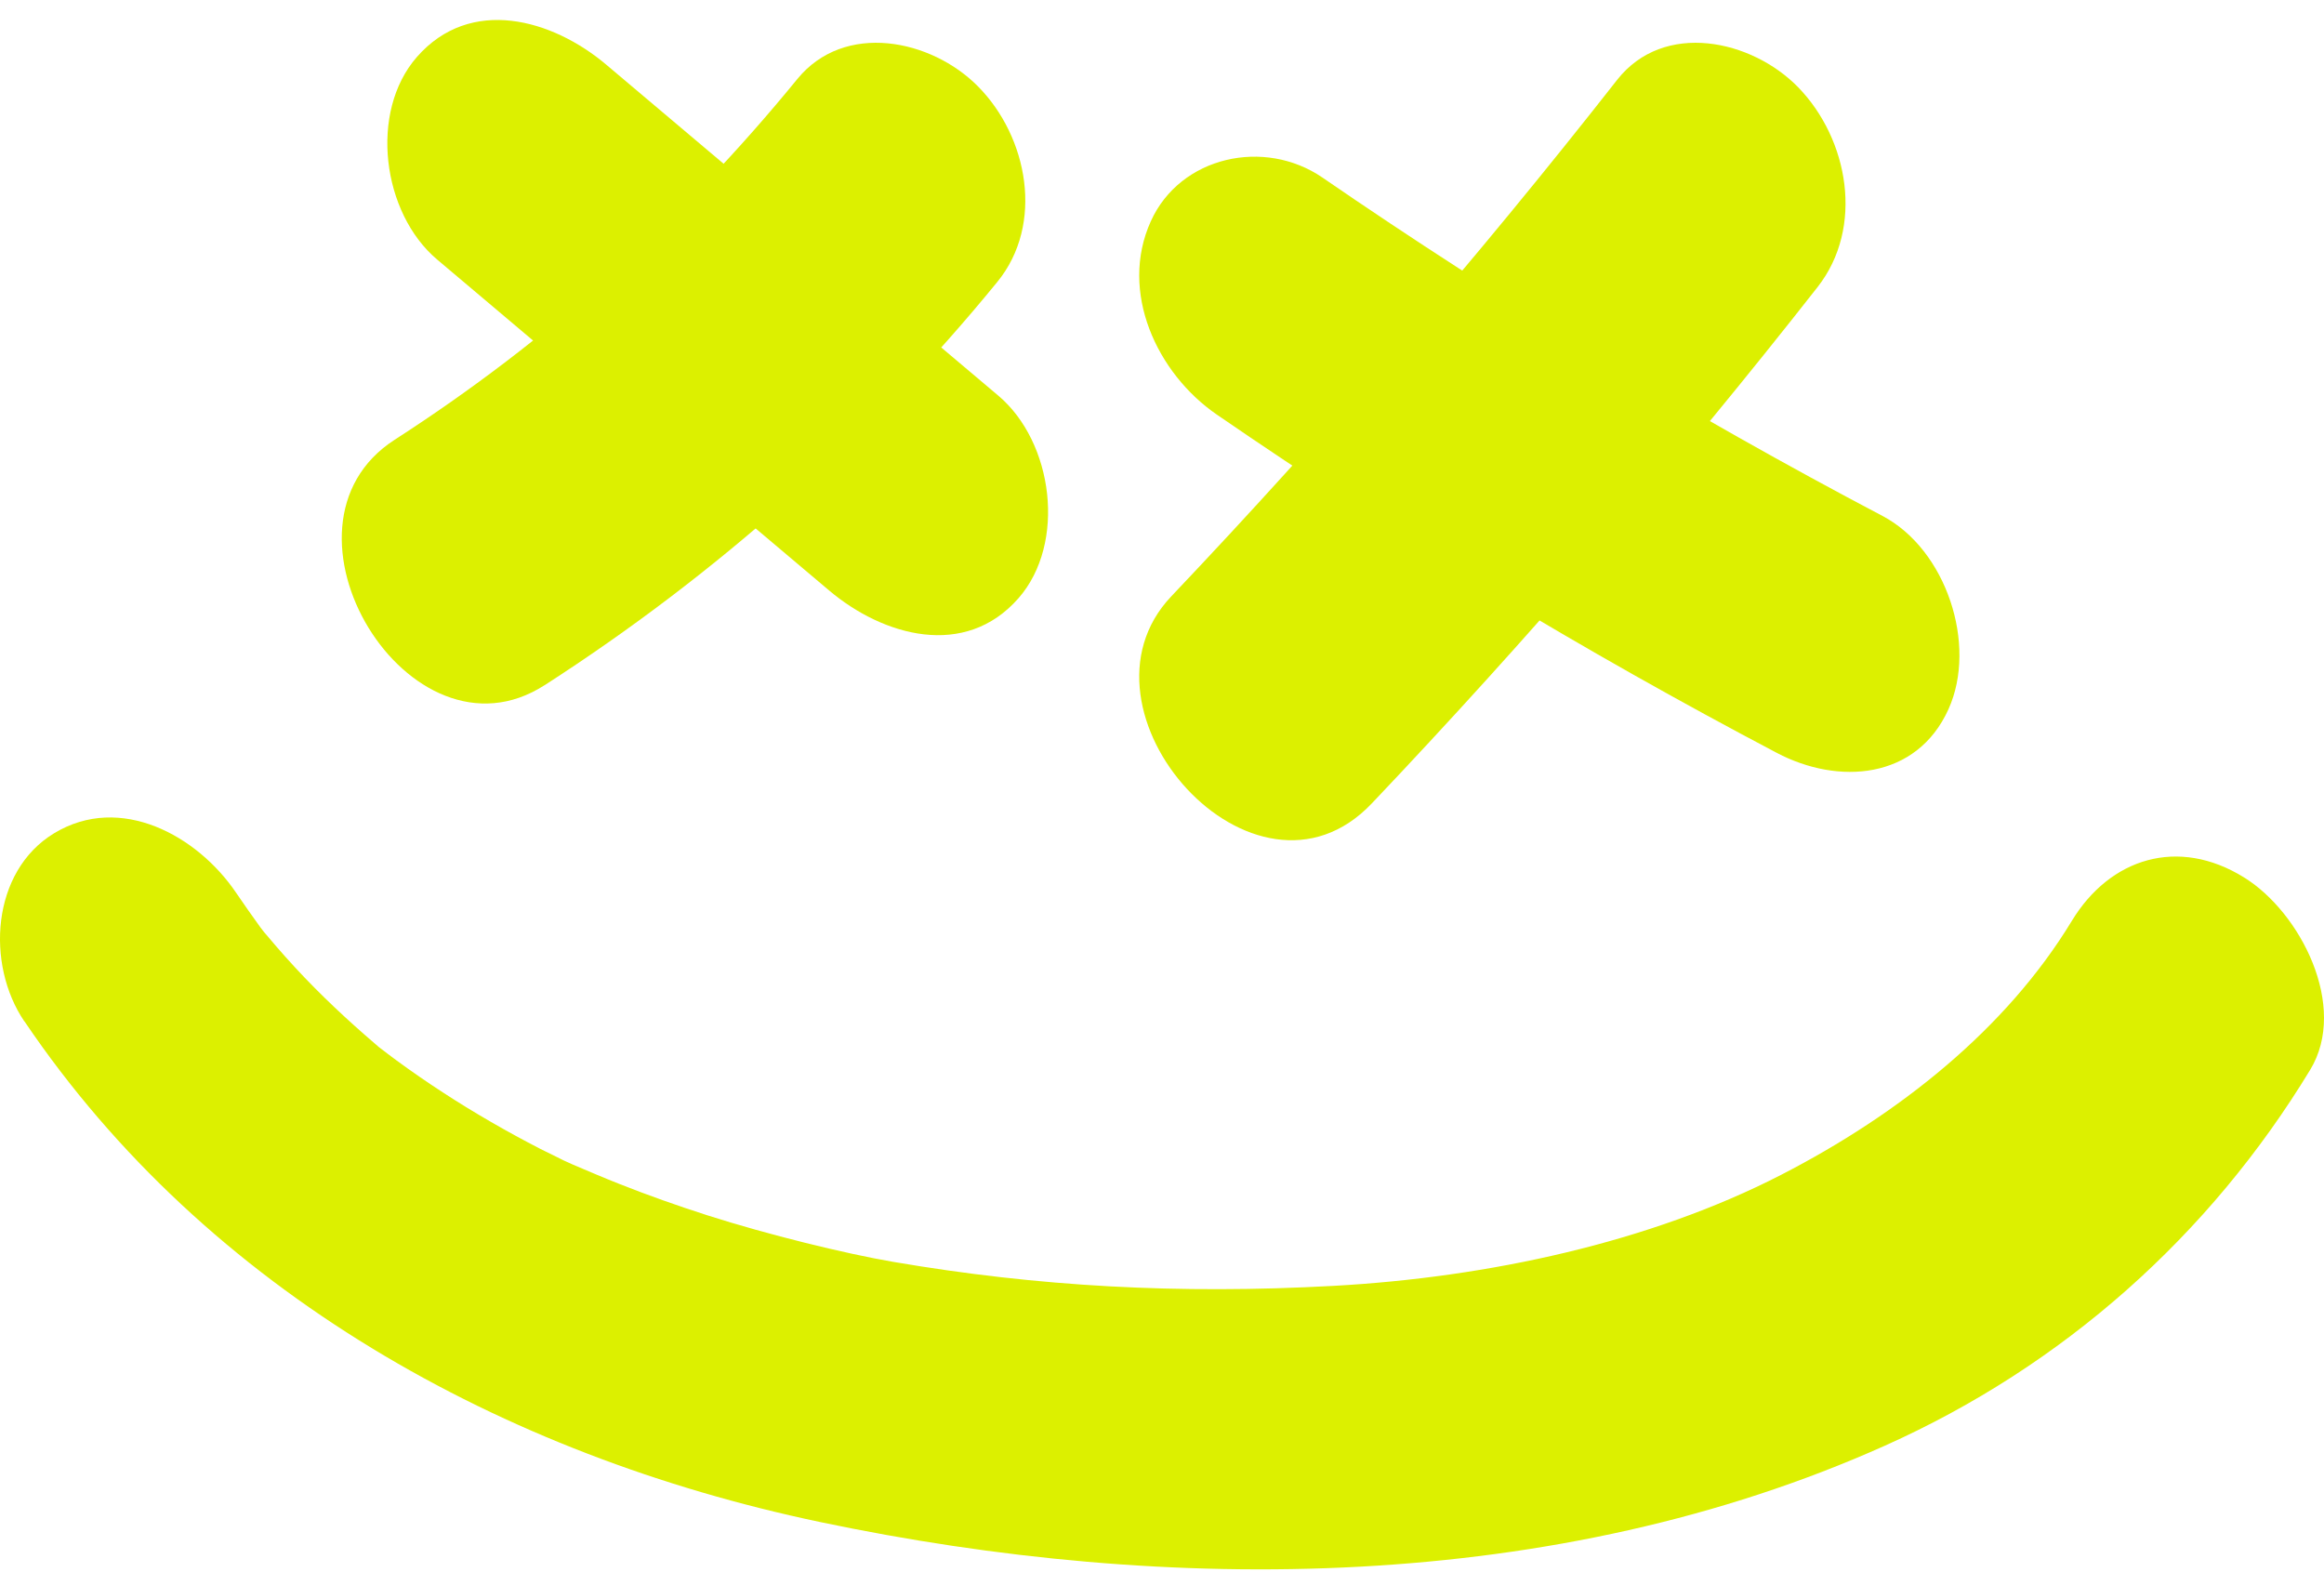
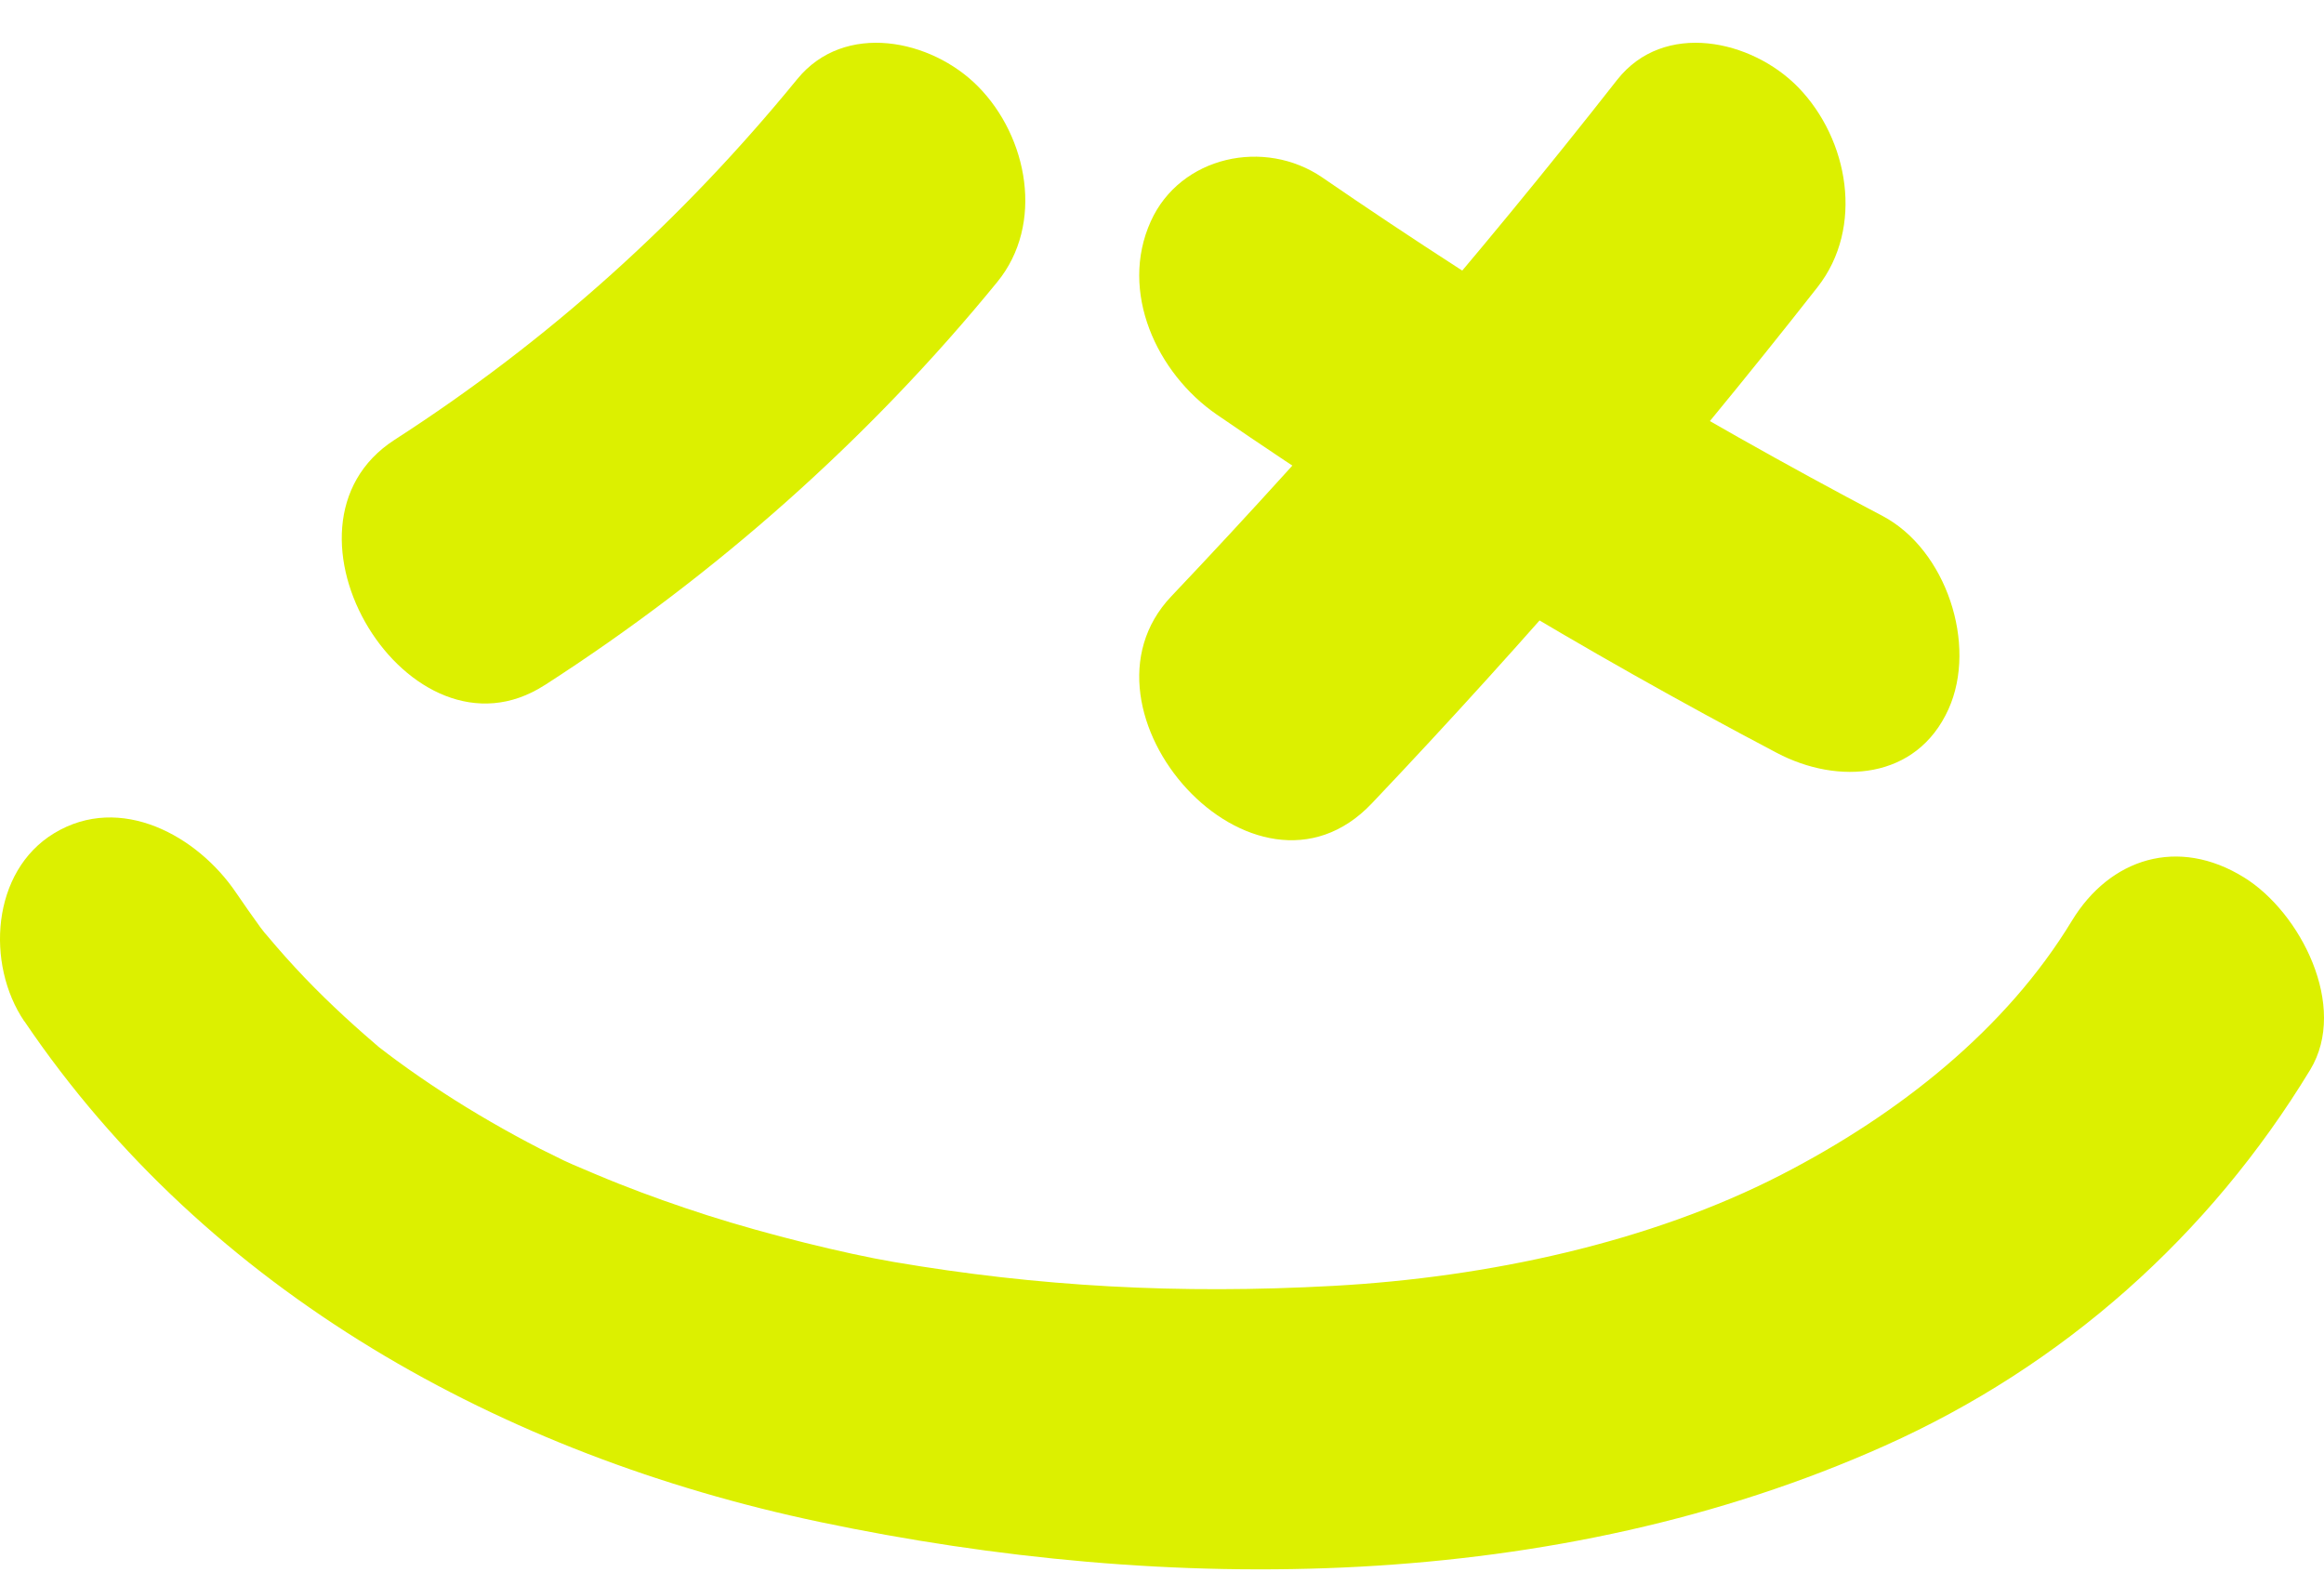
<svg xmlns="http://www.w3.org/2000/svg" width="102" height="69" viewBox="0 0 102 69" fill="none">
-   <path d="M19.186 11.391C24.921 16.234 30.66 21.076 36.395 25.919C38.759 27.914 42.353 28.938 44.703 26.253C46.809 23.845 46.236 19.406 43.814 17.363C38.079 12.52 32.34 7.678 26.604 2.835C24.241 0.84 20.647 -0.184 18.297 2.501C16.191 4.909 16.765 9.348 19.186 11.391Z" fill="#DCF000" />
  <path d="M23.906 30.071C31.39 25.25 38.144 19.267 43.774 12.371C45.84 9.84 45.119 6.011 42.925 3.793C40.876 1.719 37.066 0.931 34.992 3.471C29.922 9.679 24.059 14.958 17.322 19.3C11.403 23.113 17.979 33.888 23.902 30.071H23.906Z" fill="#DCF000" />
  <path d="M53.403 18.194C61.302 23.624 69.502 28.578 77.981 33.041C80.678 34.464 84.119 34.223 85.519 31.125C86.799 28.294 85.416 24.114 82.624 22.645C74.145 18.181 65.945 13.223 58.046 7.796C55.503 6.048 51.8 6.851 50.508 9.713C49.107 12.81 50.778 16.389 53.403 18.194Z" fill="#DCF000" />
  <path d="M60.209 35.26C67.08 28.021 73.607 20.461 79.777 12.594C81.822 9.983 81.142 6.121 78.926 3.835C76.89 1.74 73.029 0.891 70.975 3.506C64.806 11.373 58.279 18.933 51.408 26.172C46.645 31.194 55.077 40.667 60.209 35.26Z" fill="#DCF000" />
  <path d="M1.074 44.826C9.11 56.713 22.074 63.873 35.985 66.798C51.309 70.019 68.265 69.925 82.728 63.449C90.553 59.946 96.975 54.232 101.394 46.952C103.082 44.172 100.963 40.036 98.491 38.509C95.601 36.717 92.608 37.657 90.932 40.416C88.055 45.16 83.361 48.894 78.171 51.563C72.417 54.523 65.311 56.062 58.523 56.435C51.735 56.807 45.568 56.469 39.207 55.382C37.088 55.019 33.707 54.189 31.045 53.338C29.74 52.919 28.444 52.461 27.169 51.956C26.488 51.687 25.812 51.396 25.136 51.109C25.158 51.118 24.223 50.695 24.701 50.917C25.179 51.139 23.844 50.489 23.719 50.425C22.251 49.668 20.816 48.843 19.43 47.94C18.741 47.491 18.064 47.025 17.405 46.541C17.16 46.362 16.914 46.173 16.669 45.985C15.846 45.356 17.285 46.516 16.501 45.844C15.256 44.779 14.063 43.663 12.952 42.461C12.672 42.161 12.401 41.853 12.129 41.541C12.056 41.456 11.264 40.515 11.673 41.024C12.104 41.558 11.47 40.758 11.44 40.716C11.074 40.211 10.717 39.702 10.364 39.184C8.671 36.678 5.286 34.805 2.374 36.571C-0.382 38.243 -0.628 42.32 1.065 44.822L1.074 44.826Z" fill="#DCF000" />
</svg>